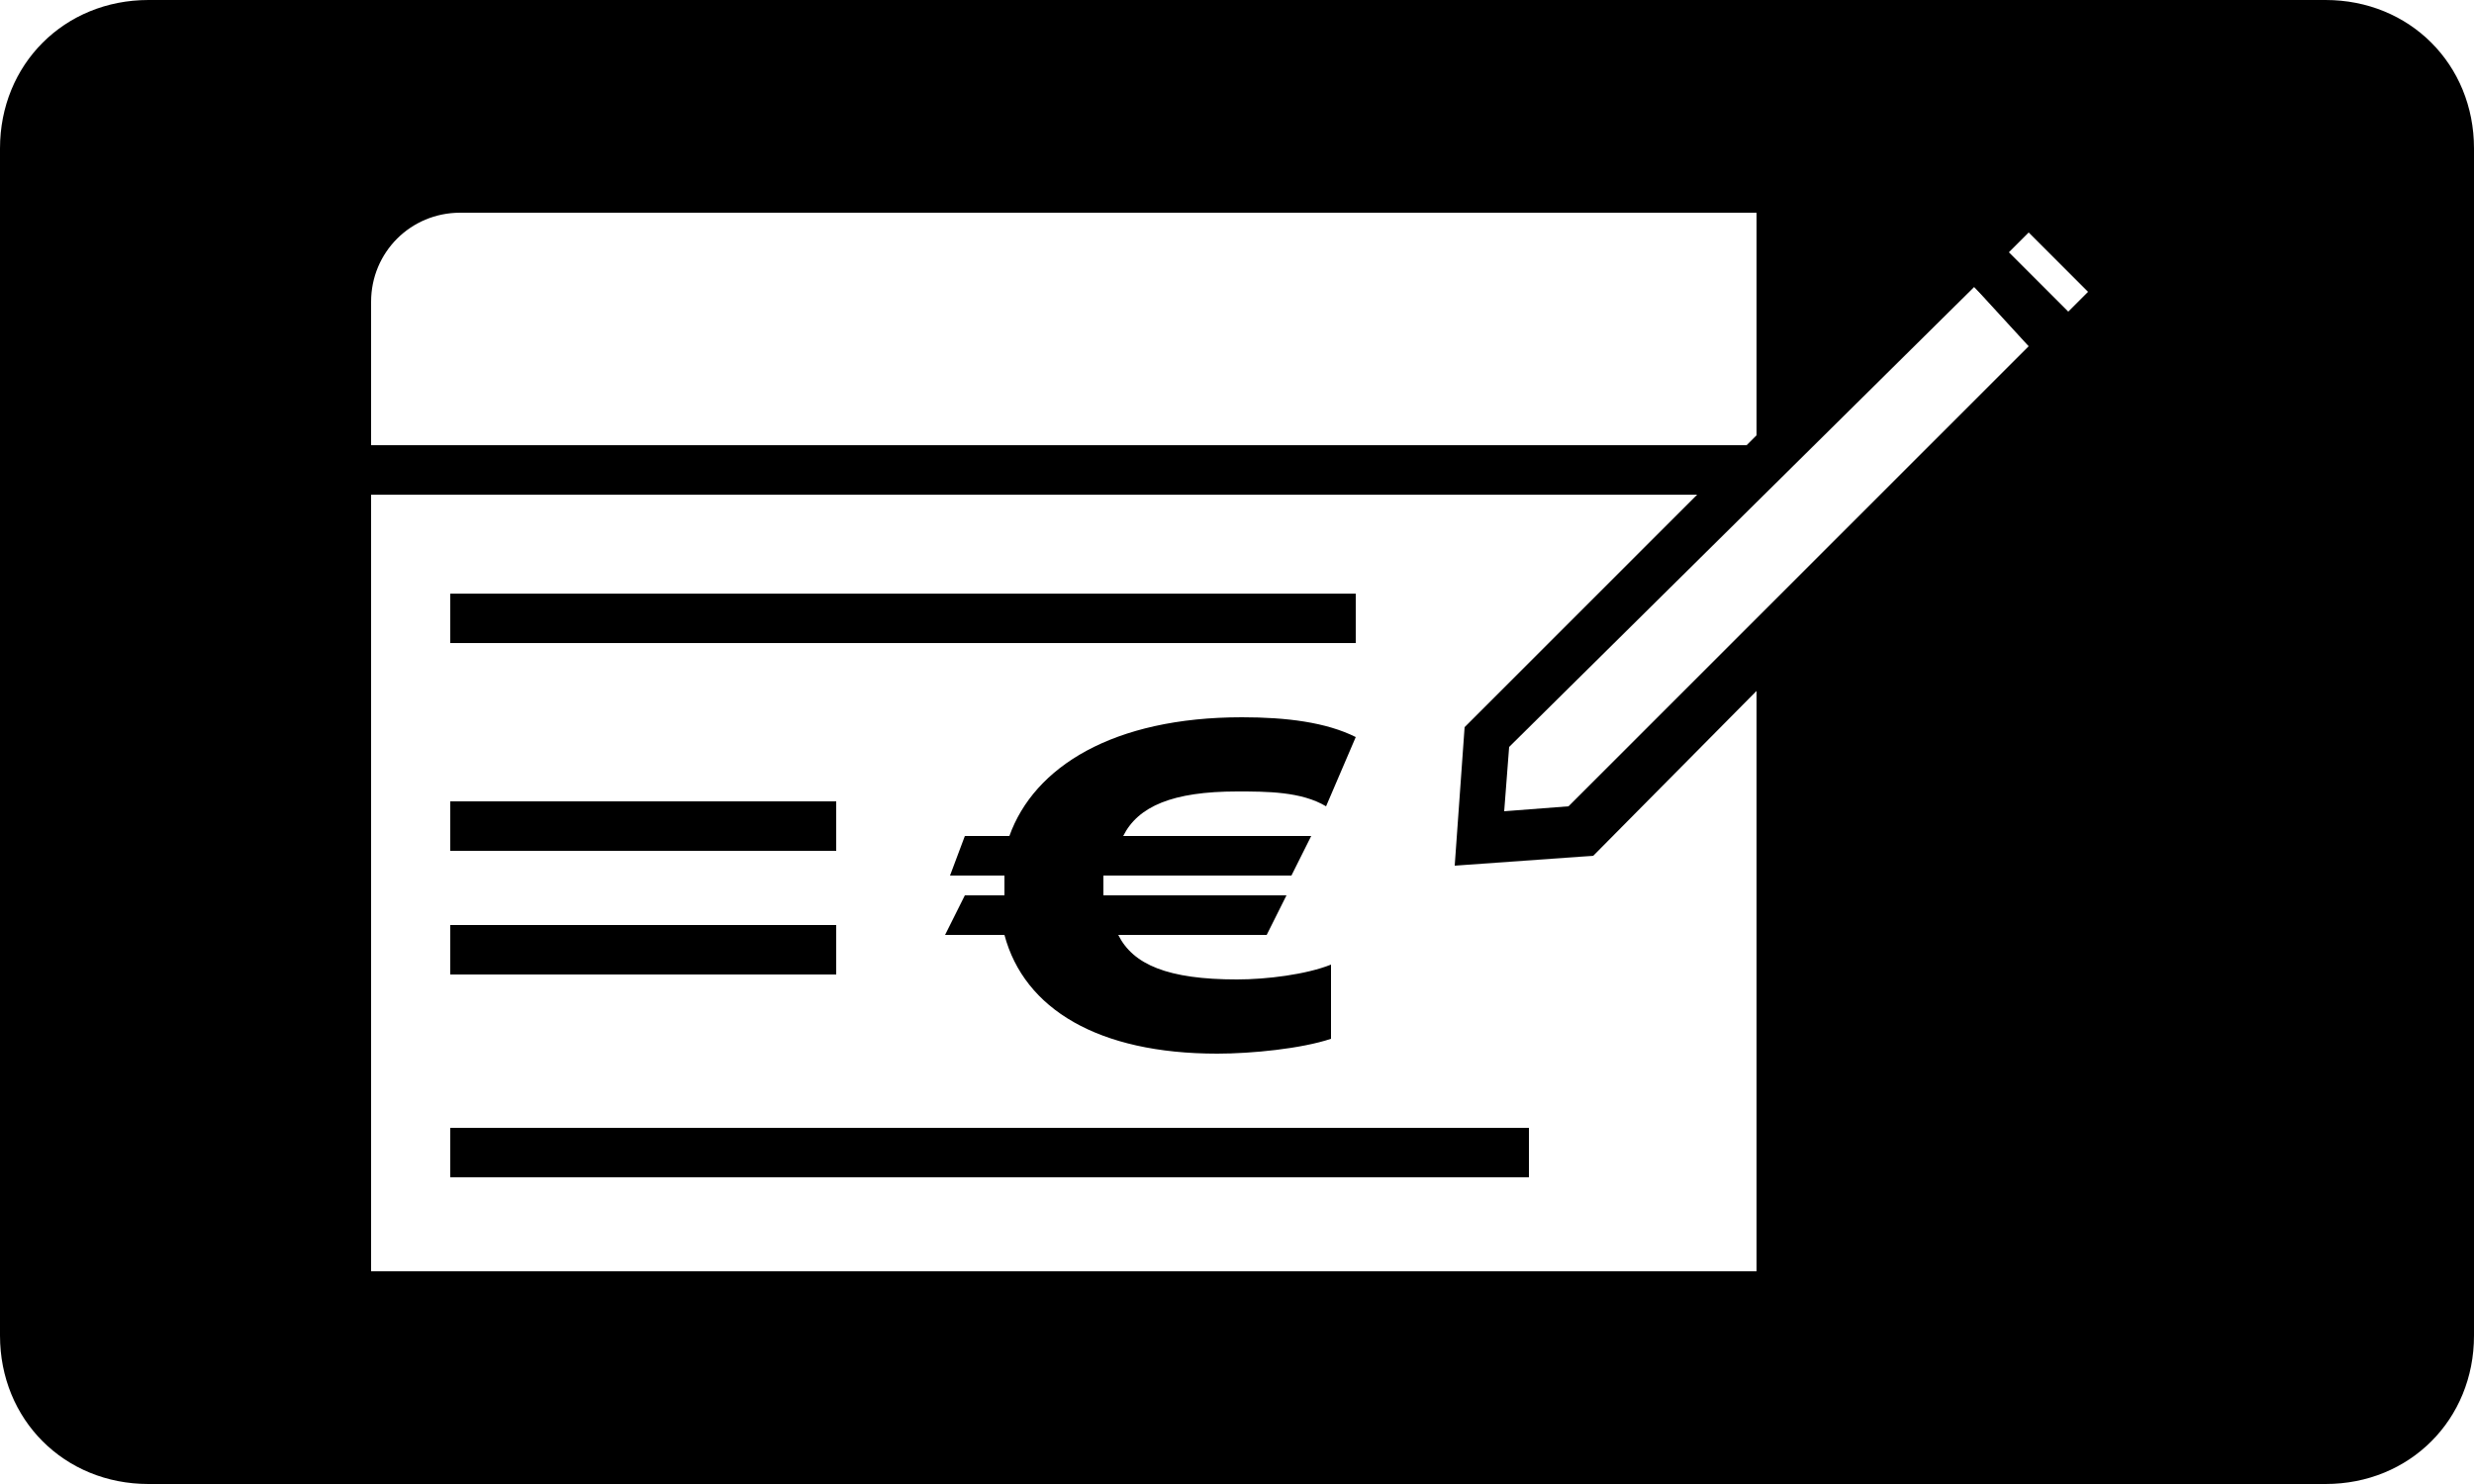
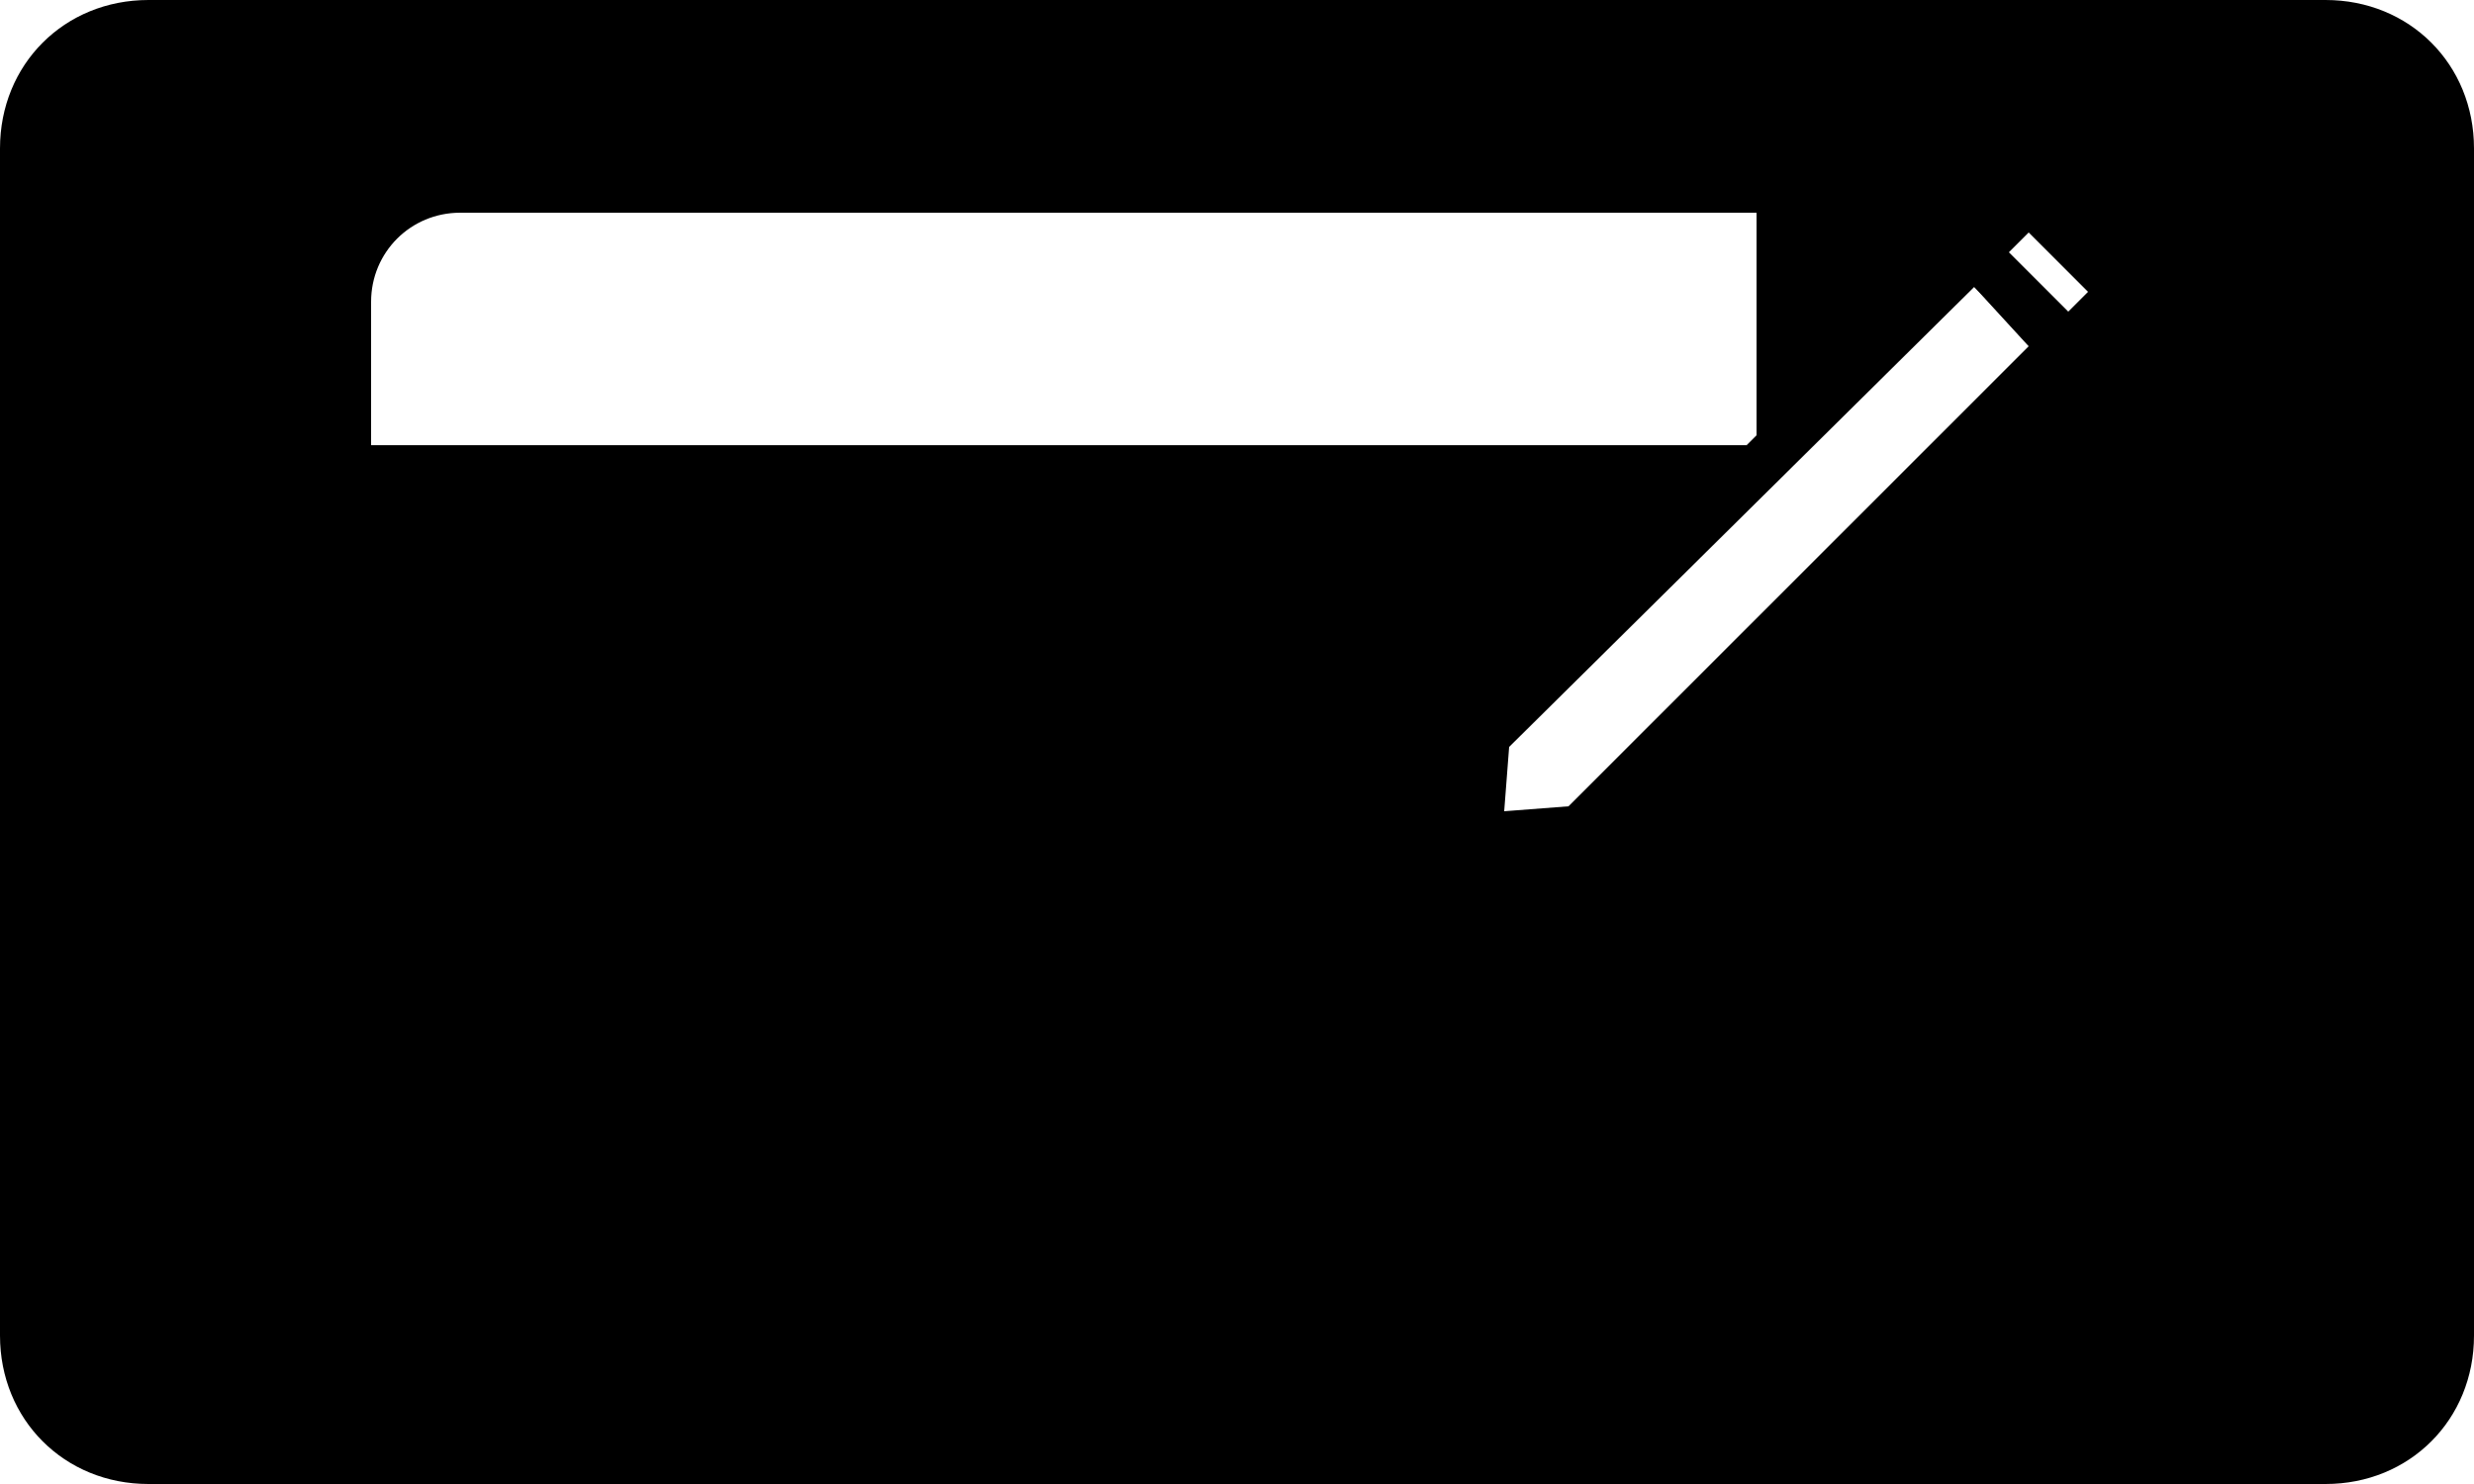
<svg xmlns="http://www.w3.org/2000/svg" version="1.1" id="Ebene_1" x="0px" y="0px" viewBox="0 0 50 30" style="enable-background:new 0 0 50 30;" xml:space="preserve">
  <style type="text/css">
	.st0{clip-path:url(#SVGID_00000058554662941741009660000017004289585437909412_);}
	.st1{fill-rule:evenodd;clip-rule:evenodd;fill:#FFFFFF;}
	.st2{fill-rule:evenodd;clip-rule:evenodd;}
	.st3{fill:#FFFFFF;}
	.st4{fill:#1D1D1B;}
	.st5{fill:none;}
	.st6{filter:url(#Adobe_OpacityMaskFilter);}
	.st7{mask:url(#mask_00000065776146733870142740000017372481280724641442_);}
	.st8{fill:none;stroke:#000000;stroke-miterlimit:10;}
	.st9{fill:#FFFFFF;stroke:#000000;stroke-miterlimit:10;}
</style>
  <g id="Ebene_1_00000032619995628632128250000017706058925560725894_">
    <path d="M3,0h44c1.7,0,3,1.3,3,3v24c0,1.7-1.3,3-3,3H3c-1.7,0-3-1.3-3-3V3C0,1.3,1.3,0,3,0z" />
  </g>
  <g>
    <g>
-       <rect x="6.9" y="9.5" class="st3" width="29" height="16.7" />
      <path d="M35.5,10v15.7h-28V10H35.5 M36.5,9h-30v17.7h30V9L36.5,9z" />
    </g>
    <g>
-       <path d="M25,19.8c0.6,0,1.4-0.1,1.9-0.3V21c-0.6,0.2-1.6,0.3-2.3,0.3c-2.4,0-3.9-0.9-4.3-2.4h-1.2l0.4-0.8h0.8V18    c0-0.1,0-0.2,0-0.3h-1.1l0.3-0.8h0.9c0.5-1.4,2.1-2.4,4.7-2.4c0.9,0,1.7,0.1,2.3,0.4l-0.6,1.4C26.3,16,25.6,16,25,16    c-1.3,0-2,0.3-2.3,0.9h3.8l-0.4,0.8h-3.8c0,0.1,0,0.2,0,0.3v0.1H26l-0.4,0.8h-3C22.9,19.5,23.6,19.8,25,19.8z" />
+       <path d="M25,19.8c0.6,0,1.4-0.1,1.9-0.3V21c-0.6,0.2-1.6,0.3-2.3,0.3c-2.4,0-3.9-0.9-4.3-2.4h-1.2l0.4-0.8h0.8V18    c0-0.1,0-0.2,0-0.3h-1.1l0.3-0.8h0.9c0.5-1.4,2.1-2.4,4.7-2.4c0.9,0,1.7,0.1,2.3,0.4l-0.6,1.4C26.3,16,25.6,16,25,16    c-1.3,0-2,0.3-2.3,0.9h3.8l-0.4,0.8h-3.8c0,0.1,0,0.2,0,0.3v0.1l-0.4,0.8h-3C22.9,19.5,23.6,19.8,25,19.8z" />
    </g>
    <line class="st8" x1="9.1" y1="12.5" x2="27.4" y2="12.5" />
    <line class="st8" x1="9.1" y1="16.7" x2="16.9" y2="16.7" />
    <line class="st8" x1="9.1" y1="19.2" x2="16.9" y2="19.2" />
    <line class="st8" x1="9.1" y1="23.3" x2="30.9" y2="23.3" />
    <g>
      <path class="st3" d="M6.9,9.4V6.1c0-1.3,1-2.3,2.3-2.3H36v5.7H6.9z" />
      <path d="M35.5,4.3v4.7h-28V6.1c0-1,0.8-1.8,1.8-1.8H35.5 M36.5,3.3H9.2c-1.5,0-2.8,1.2-2.8,2.8v3.9h30V3.3L36.5,3.3z" />
    </g>
    <g>
      <g>
        <polygon class="st3" points="30.1,14.9 39.9,5.1 41.7,7 31.9,16.8 29.9,16.9    " />
        <path d="M39.9,5.8L41,7l-9.3,9.3l-1.3,0.1l0.1-1.3L39.9,5.8 M39.9,4.4L29.6,14.7l-0.2,2.8l2.8-0.2L42.4,7L39.9,4.4L39.9,4.4z" />
      </g>
      <g>
        <rect x="40.6" y="4.1" transform="matrix(0.707 -0.707 0.707 0.707 8.27 30.868)" class="st3" width="1.5" height="2.6" />
        <path d="M41,4.7l1.2,1.2l-0.4,0.4l-1.2-1.2L41,4.7 M41,3.3l-1.8,1.8l2.6,2.6l1.8-1.8L41,3.3L41,3.3z" />
      </g>
    </g>
  </g>
</svg>